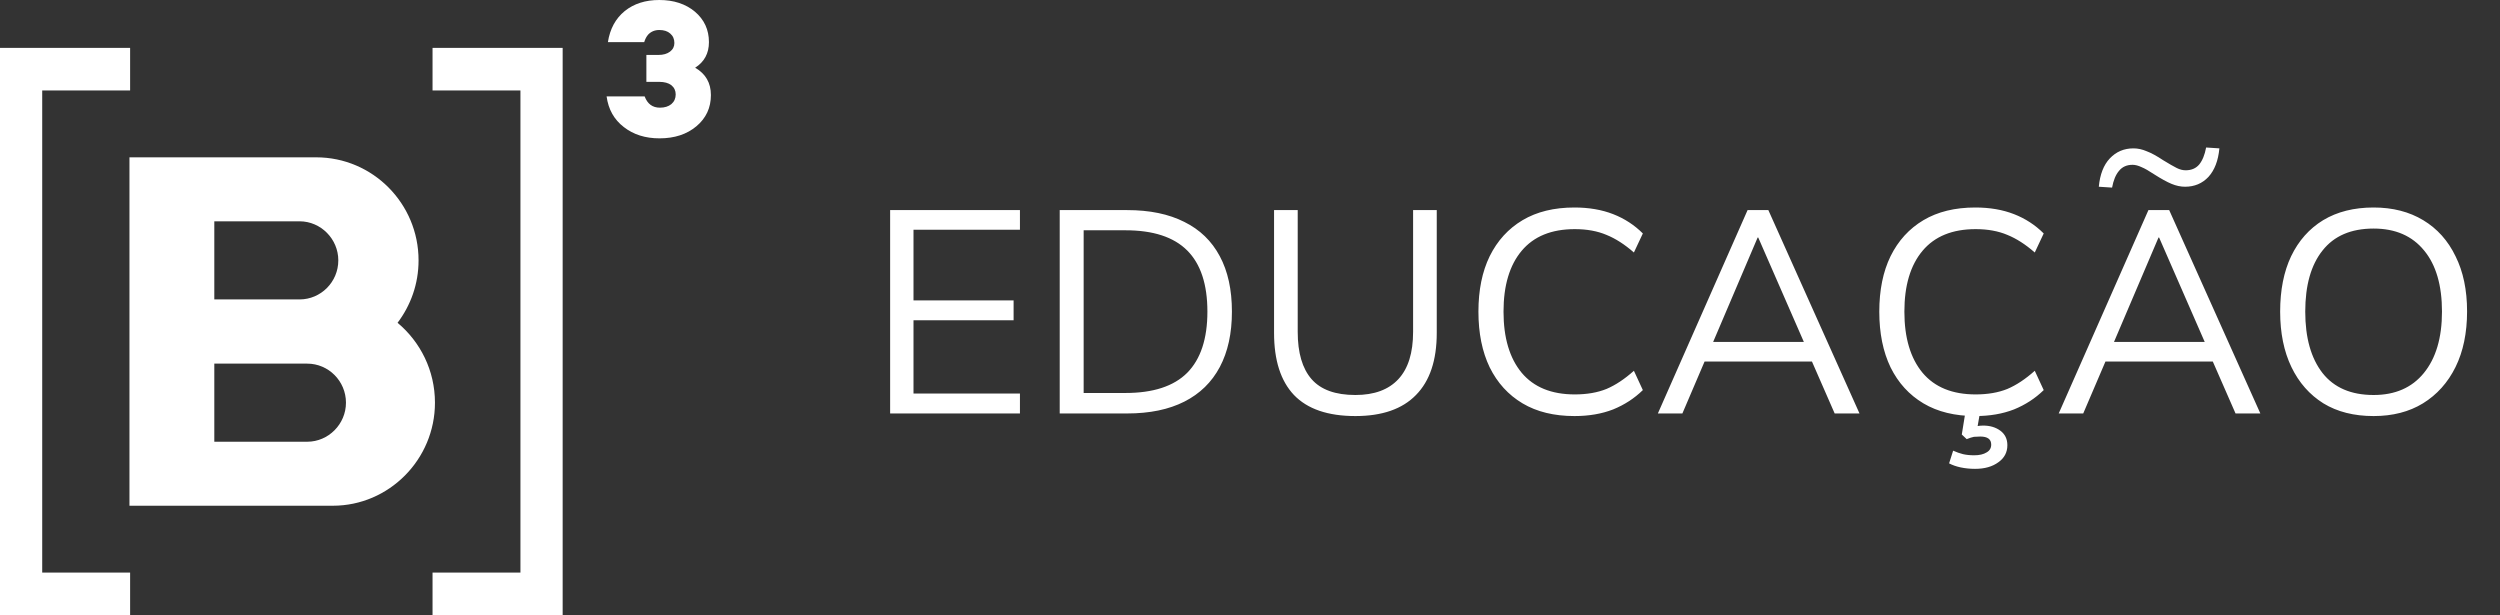
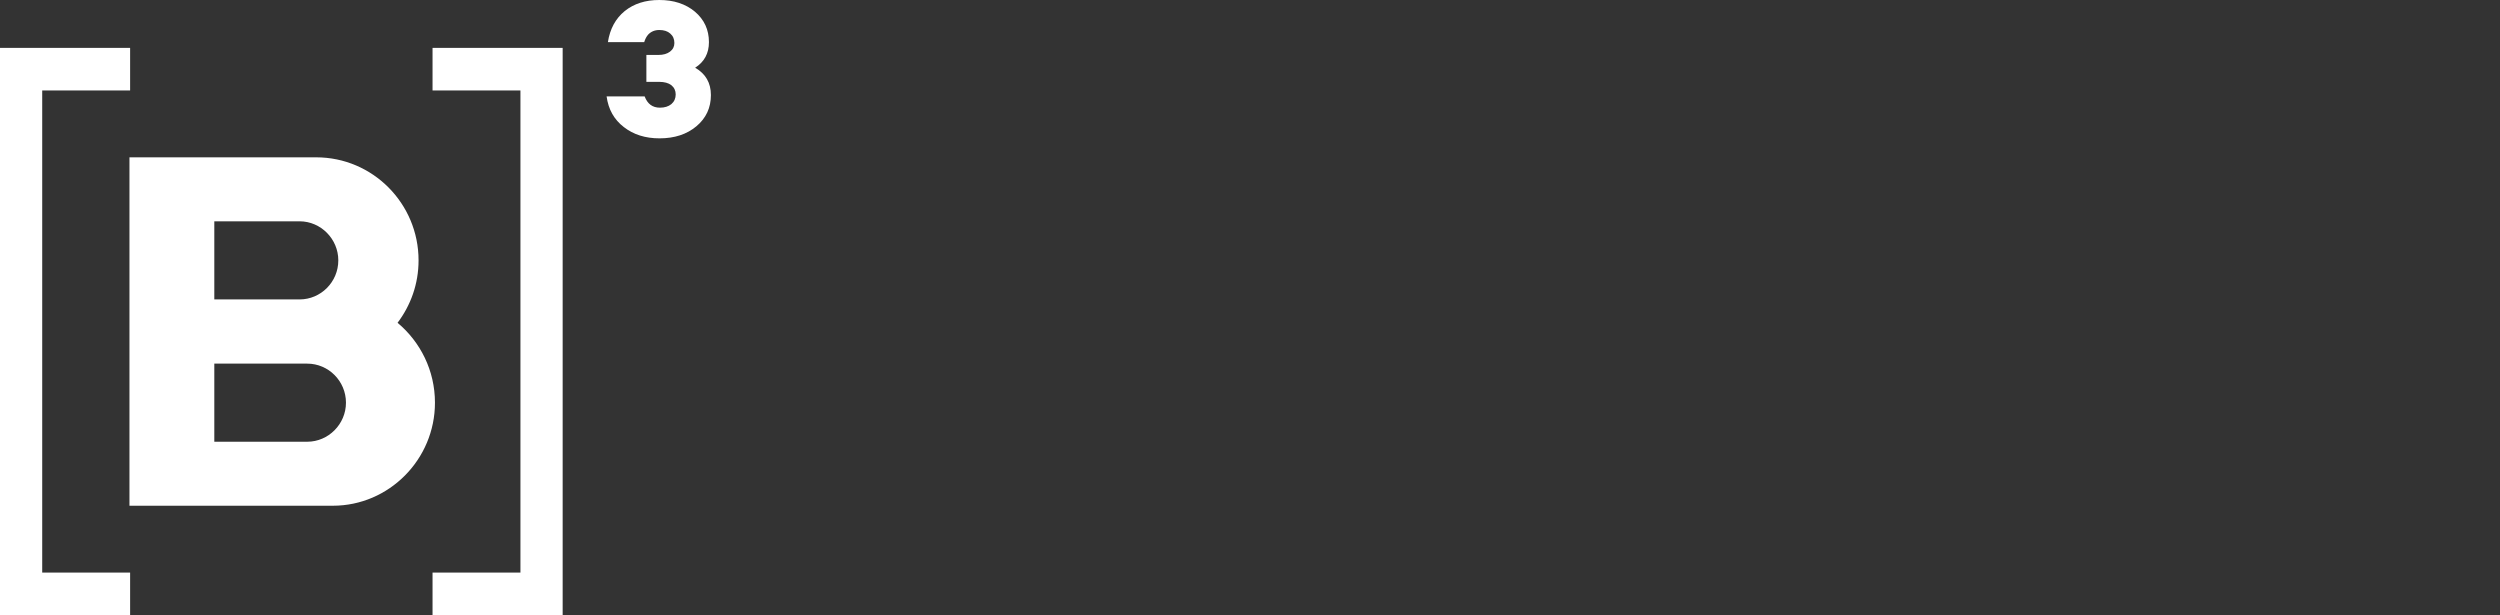
<svg xmlns="http://www.w3.org/2000/svg" width="130" height="32" viewBox="0 0 130 32" fill="none">
  <rect x="0" y="0" width="130" height="32" fill="#333333" stroke="none" />
  <path fill-rule="evenodd" clip-rule="evenodd" d="M22.618 20.94C22.618 23.888 20.23 26.298 17.308 26.298H6.732V8.181H16.443C19.377 8.181 21.765 10.579 21.765 13.539C21.765 14.767 21.356 15.88 20.673 16.786C21.856 17.773 22.618 19.265 22.618 20.94ZM11.144 15.57H15.579C16.682 15.57 17.592 14.664 17.592 13.539C17.592 12.426 16.682 11.508 15.579 11.508H11.144V15.57ZM17.99 20.94C17.99 19.815 17.08 18.909 15.977 18.909H11.144V22.97H15.977C17.08 22.97 17.99 22.052 17.99 20.94Z" fill="white" />
  <path d="M36.967 4.945C36.967 5.603 36.717 6.142 36.217 6.563C35.716 6.984 35.076 7.194 34.295 7.194C33.559 7.194 32.942 6.999 32.441 6.609C31.933 6.219 31.634 5.687 31.543 5.014H33.522C33.669 5.404 33.931 5.599 34.318 5.599C34.56 5.599 34.757 5.538 34.909 5.416C35.06 5.286 35.136 5.117 35.136 4.911C35.136 4.712 35.06 4.551 34.909 4.429C34.757 4.314 34.549 4.257 34.283 4.257H33.612V2.857H34.238C34.488 2.857 34.689 2.8 34.841 2.685C34.992 2.57 35.068 2.421 35.068 2.237C35.068 2.031 34.996 1.866 34.852 1.744C34.715 1.622 34.526 1.56 34.283 1.56C34.048 1.56 33.855 1.641 33.703 1.801C33.612 1.905 33.544 2.042 33.499 2.191H31.611C31.717 1.503 32.009 0.964 32.487 0.574C32.964 0.191 33.563 0 34.283 0C35.034 0 35.652 0.203 36.137 0.608C36.622 1.021 36.865 1.549 36.865 2.191C36.865 2.773 36.626 3.216 36.148 3.522C36.694 3.836 36.967 4.31 36.967 4.945Z" fill="white" />
  <path d="M6.766 4.704V2.49H0V32H6.766V29.774H2.195V4.704H6.766Z" fill="white" />
  <path d="M22.492 29.774V32H29.258V2.49H22.492V4.704H27.063V29.774H22.492Z" fill="white" />
-   <path d="M46.287 21.5V10.925H53.037V11.945H47.502V15.62H52.707V16.655H47.502V20.465H53.037V21.5H46.287ZM55.105 21.5V10.925H58.615C59.785 10.925 60.775 11.13 61.585 11.54C62.395 11.94 63.01 12.535 63.43 13.325C63.85 14.105 64.06 15.065 64.06 16.205C64.06 17.335 63.85 18.295 63.43 19.085C63.01 19.875 62.395 20.475 61.585 20.885C60.775 21.295 59.785 21.5 58.615 21.5H55.105ZM56.35 20.435H58.525C59.965 20.435 61.035 20.085 61.735 19.385C62.435 18.675 62.785 17.615 62.785 16.205C62.785 14.785 62.435 13.725 61.735 13.025C61.035 12.325 59.965 11.975 58.525 11.975H56.35V20.435ZM70.481 21.635C69.051 21.635 67.986 21.27 67.286 20.54C66.596 19.81 66.251 18.735 66.251 17.315V10.925H67.481V17.255C67.481 18.345 67.721 19.165 68.201 19.715C68.681 20.265 69.441 20.54 70.481 20.54C71.461 20.54 72.206 20.265 72.716 19.715C73.226 19.165 73.481 18.345 73.481 17.255V10.925H74.711V17.315C74.711 18.735 74.351 19.81 73.631 20.54C72.921 21.27 71.871 21.635 70.481 21.635ZM81.873 21.635C80.813 21.635 79.913 21.415 79.173 20.975C78.433 20.535 77.863 19.91 77.463 19.1C77.073 18.29 76.878 17.325 76.878 16.205C76.878 15.085 77.073 14.125 77.463 13.325C77.863 12.515 78.433 11.89 79.173 11.45C79.913 11.01 80.813 10.79 81.873 10.79C82.623 10.79 83.293 10.905 83.883 11.135C84.473 11.365 84.988 11.7 85.428 12.14L84.963 13.13C84.483 12.71 84.008 12.405 83.538 12.215C83.068 12.015 82.518 11.915 81.888 11.915C80.678 11.915 79.758 12.29 79.128 13.04C78.498 13.79 78.183 14.845 78.183 16.205C78.183 17.565 78.498 18.625 79.128 19.385C79.758 20.135 80.678 20.51 81.888 20.51C82.518 20.51 83.068 20.415 83.538 20.225C84.008 20.025 84.483 19.71 84.963 19.28L85.428 20.285C84.988 20.715 84.473 21.05 83.883 21.29C83.293 21.52 82.623 21.635 81.873 21.635ZM86.209 21.5L90.874 10.925H91.954L96.694 21.5H95.403L94.084 18.485L94.638 18.8H88.174L88.773 18.485L87.484 21.5H86.209ZM91.398 12.35L88.969 18.05L88.609 17.78H94.189L93.918 18.05L91.428 12.35H91.398ZM102.718 21.635C101.658 21.635 100.758 21.415 100.018 20.975C99.278 20.535 98.708 19.91 98.308 19.1C97.918 18.29 97.723 17.325 97.723 16.205C97.723 15.085 97.918 14.125 98.308 13.325C98.708 12.515 99.278 11.89 100.018 11.45C100.758 11.01 101.658 10.79 102.718 10.79C103.468 10.79 104.138 10.905 104.728 11.135C105.318 11.365 105.833 11.7 106.273 12.14L105.808 13.13C105.328 12.71 104.853 12.405 104.383 12.215C103.913 12.015 103.363 11.915 102.733 11.915C101.523 11.915 100.603 12.29 99.973 13.04C99.343 13.79 99.028 14.845 99.028 16.205C99.028 17.565 99.343 18.625 99.973 19.385C100.603 20.135 101.523 20.51 102.733 20.51C103.363 20.51 103.913 20.415 104.383 20.225C104.853 20.025 105.328 19.71 105.808 19.28L106.273 20.285C105.833 20.715 105.318 21.05 104.728 21.29C104.138 21.52 103.468 21.635 102.718 21.635ZM102.703 24.38C102.443 24.38 102.193 24.355 101.953 24.305C101.723 24.255 101.523 24.185 101.353 24.095L101.563 23.435C101.743 23.515 101.913 23.575 102.073 23.615C102.243 23.655 102.438 23.675 102.658 23.675C102.928 23.675 103.143 23.625 103.303 23.525C103.463 23.435 103.543 23.3 103.543 23.12C103.543 22.84 103.353 22.7 102.973 22.7C102.863 22.7 102.753 22.705 102.643 22.715C102.543 22.735 102.418 22.775 102.268 22.835L102.013 22.595L102.238 21.2H103.003L102.808 22.325L102.448 22.235C102.558 22.205 102.673 22.18 102.793 22.16C102.913 22.14 103.023 22.13 103.123 22.13C103.483 22.13 103.783 22.22 104.023 22.4C104.263 22.58 104.383 22.83 104.383 23.15C104.383 23.52 104.228 23.815 103.918 24.035C103.608 24.265 103.203 24.38 102.703 24.38ZM107.053 21.5L111.718 10.925H112.798L117.538 21.5H116.248L114.928 18.485L115.483 18.8H109.018L109.618 18.485L108.328 21.5H107.053ZM112.243 12.35L109.813 18.05L109.453 17.78H115.033L114.763 18.05L112.273 12.35H112.243ZM109.828 9.755L109.138 9.71C109.198 9.07 109.388 8.58 109.708 8.24C110.038 7.89 110.448 7.715 110.938 7.715C111.168 7.715 111.398 7.765 111.628 7.865C111.868 7.955 112.153 8.11 112.483 8.33C112.793 8.52 113.028 8.655 113.188 8.735C113.348 8.815 113.503 8.855 113.653 8.855C113.953 8.855 114.188 8.755 114.358 8.555C114.528 8.345 114.648 8.05 114.718 7.67L115.408 7.715C115.348 8.355 115.158 8.85 114.838 9.2C114.518 9.54 114.113 9.71 113.623 9.71C113.393 9.71 113.158 9.66 112.918 9.56C112.678 9.46 112.378 9.295 112.018 9.065C111.748 8.885 111.528 8.76 111.358 8.69C111.188 8.61 111.033 8.57 110.893 8.57C110.593 8.57 110.358 8.675 110.188 8.885C110.018 9.085 109.898 9.375 109.828 9.755ZM118.568 16.205C118.568 15.085 118.758 14.125 119.138 13.325C119.528 12.515 120.083 11.89 120.803 11.45C121.533 11.01 122.408 10.79 123.428 10.79C124.418 10.79 125.278 11.01 126.008 11.45C126.738 11.89 127.298 12.515 127.688 13.325C128.088 14.125 128.288 15.08 128.288 16.19C128.288 17.31 128.088 18.275 127.688 19.085C127.288 19.895 126.723 20.525 125.993 20.975C125.273 21.415 124.418 21.635 123.428 21.635C122.408 21.635 121.538 21.415 120.818 20.975C120.098 20.525 119.543 19.895 119.153 19.085C118.763 18.275 118.568 17.315 118.568 16.205ZM119.873 16.205C119.873 17.565 120.173 18.63 120.773 19.4C121.373 20.16 122.258 20.54 123.428 20.54C124.548 20.54 125.418 20.16 126.038 19.4C126.668 18.63 126.983 17.565 126.983 16.205C126.983 14.835 126.673 13.775 126.053 13.025C125.433 12.265 124.558 11.885 123.428 11.885C122.258 11.885 121.373 12.265 120.773 13.025C120.173 13.775 119.873 14.835 119.873 16.205Z" fill="white" />
</svg>